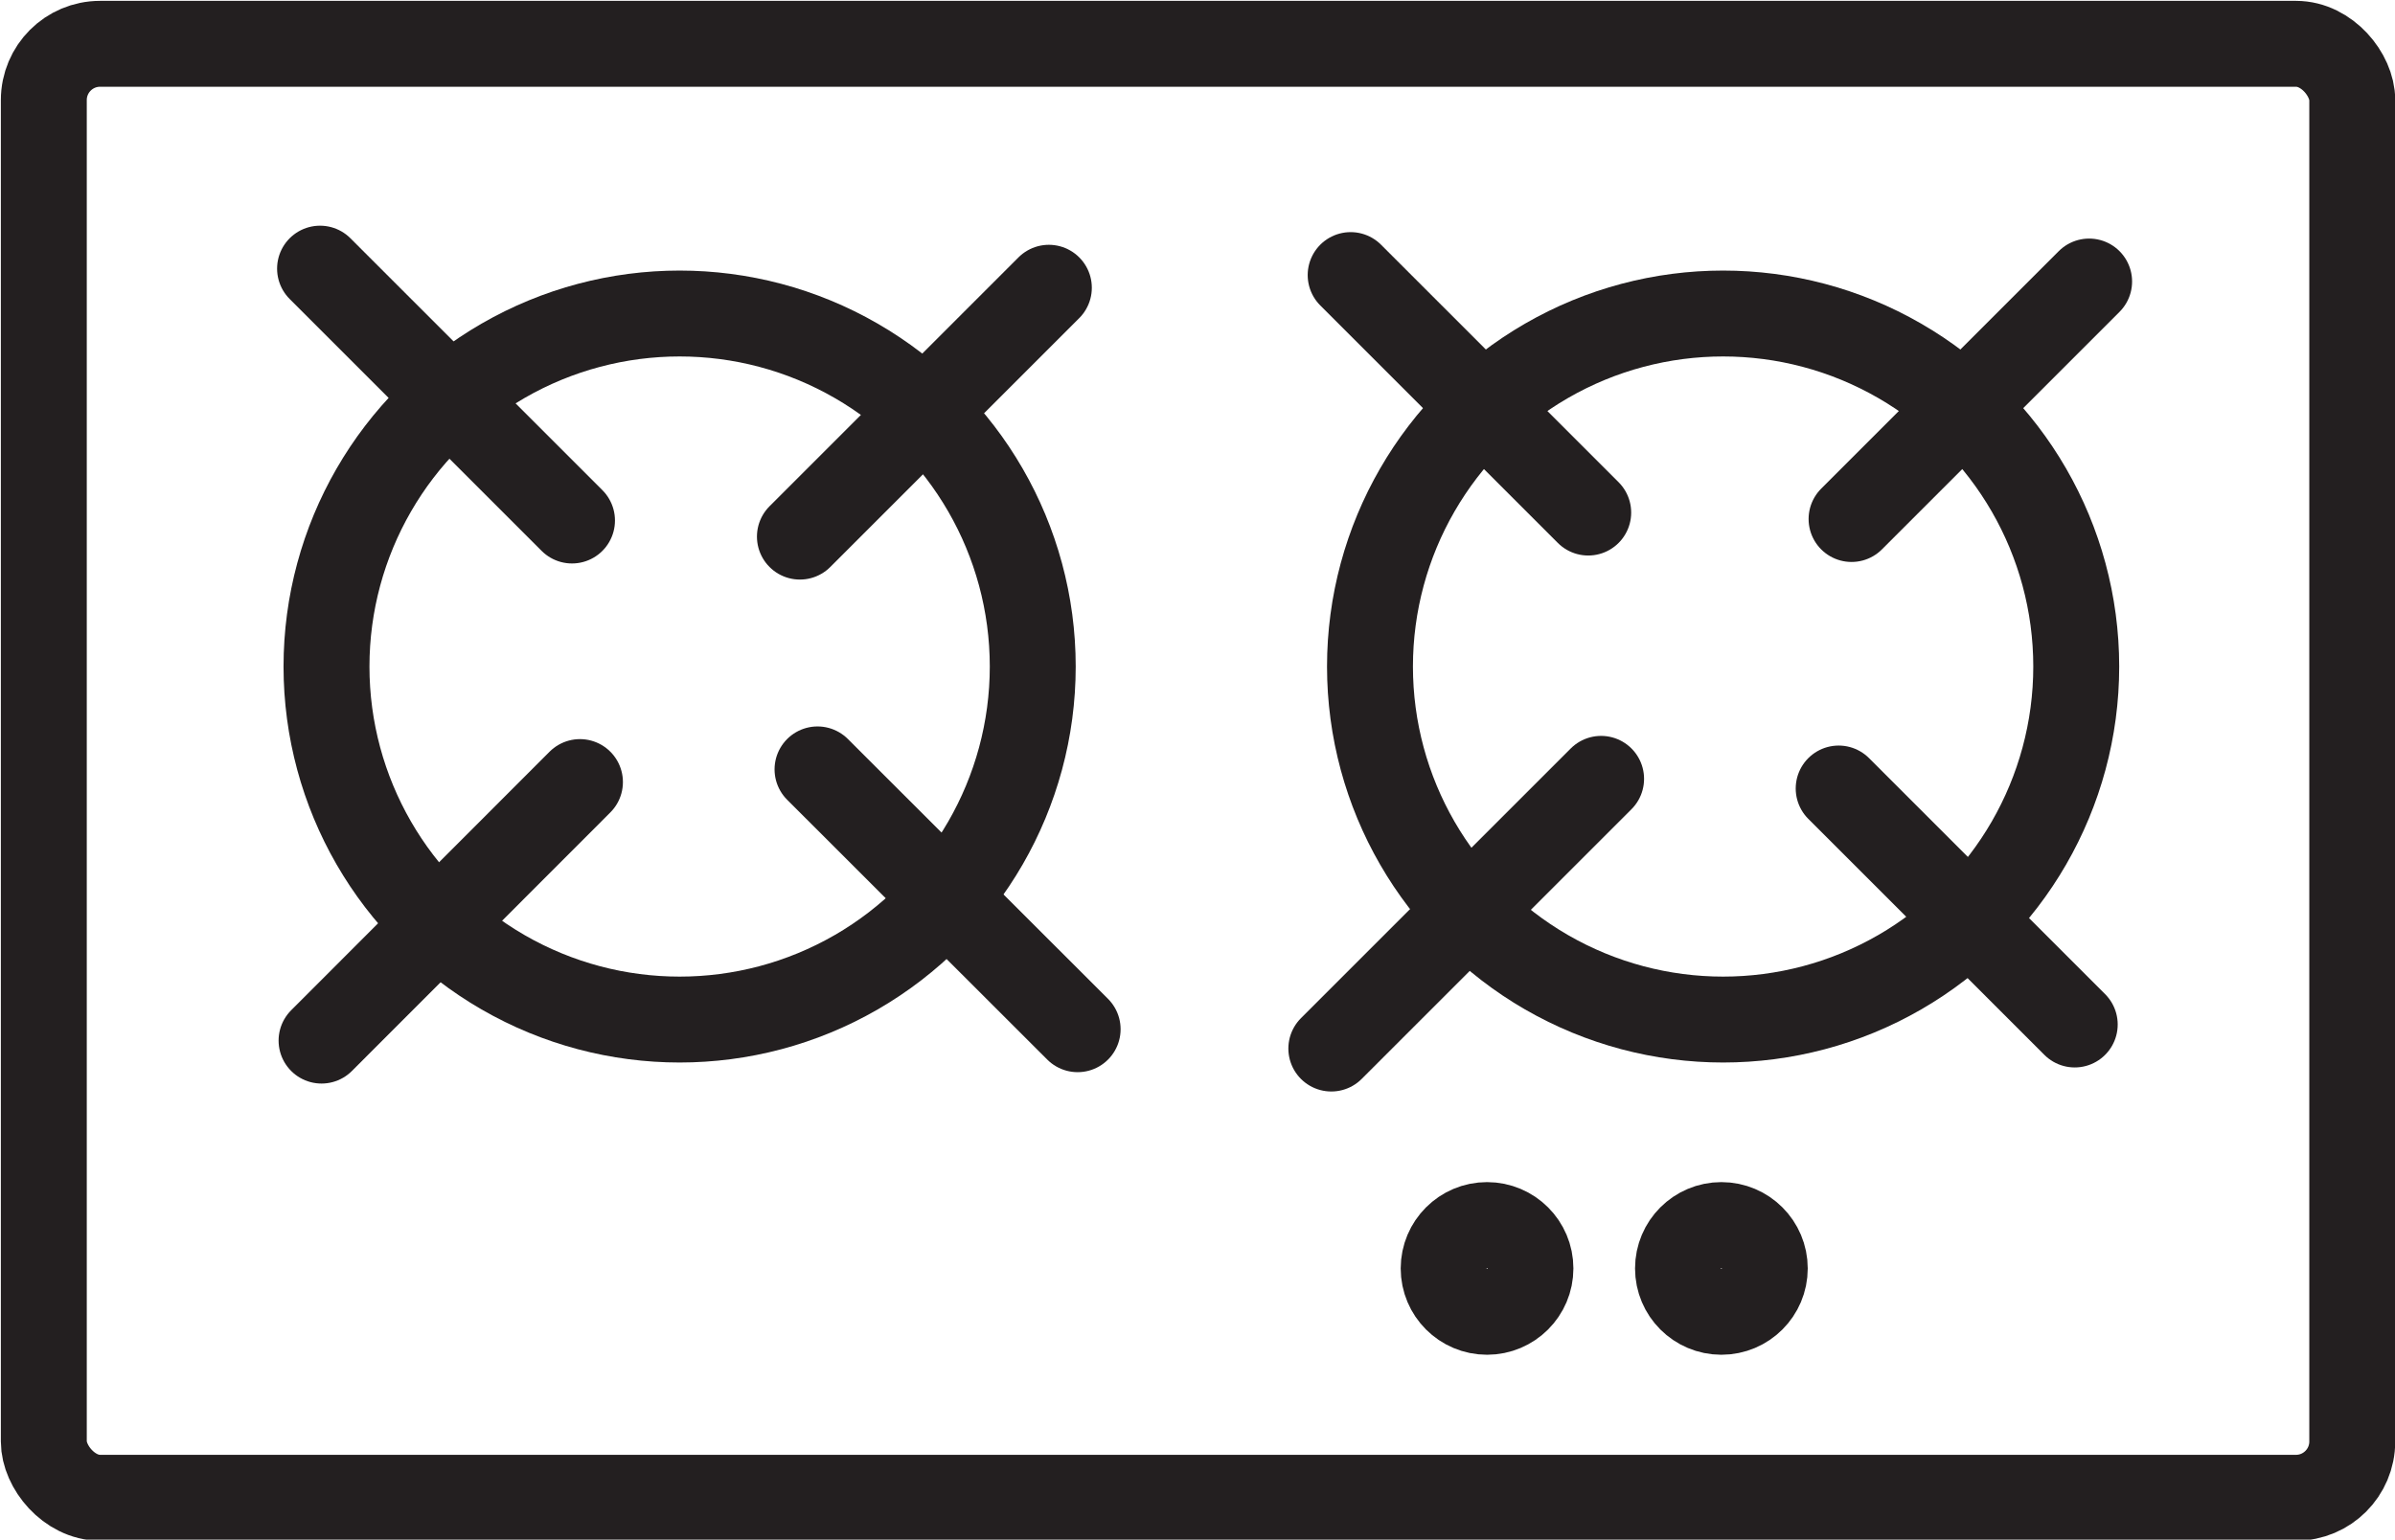
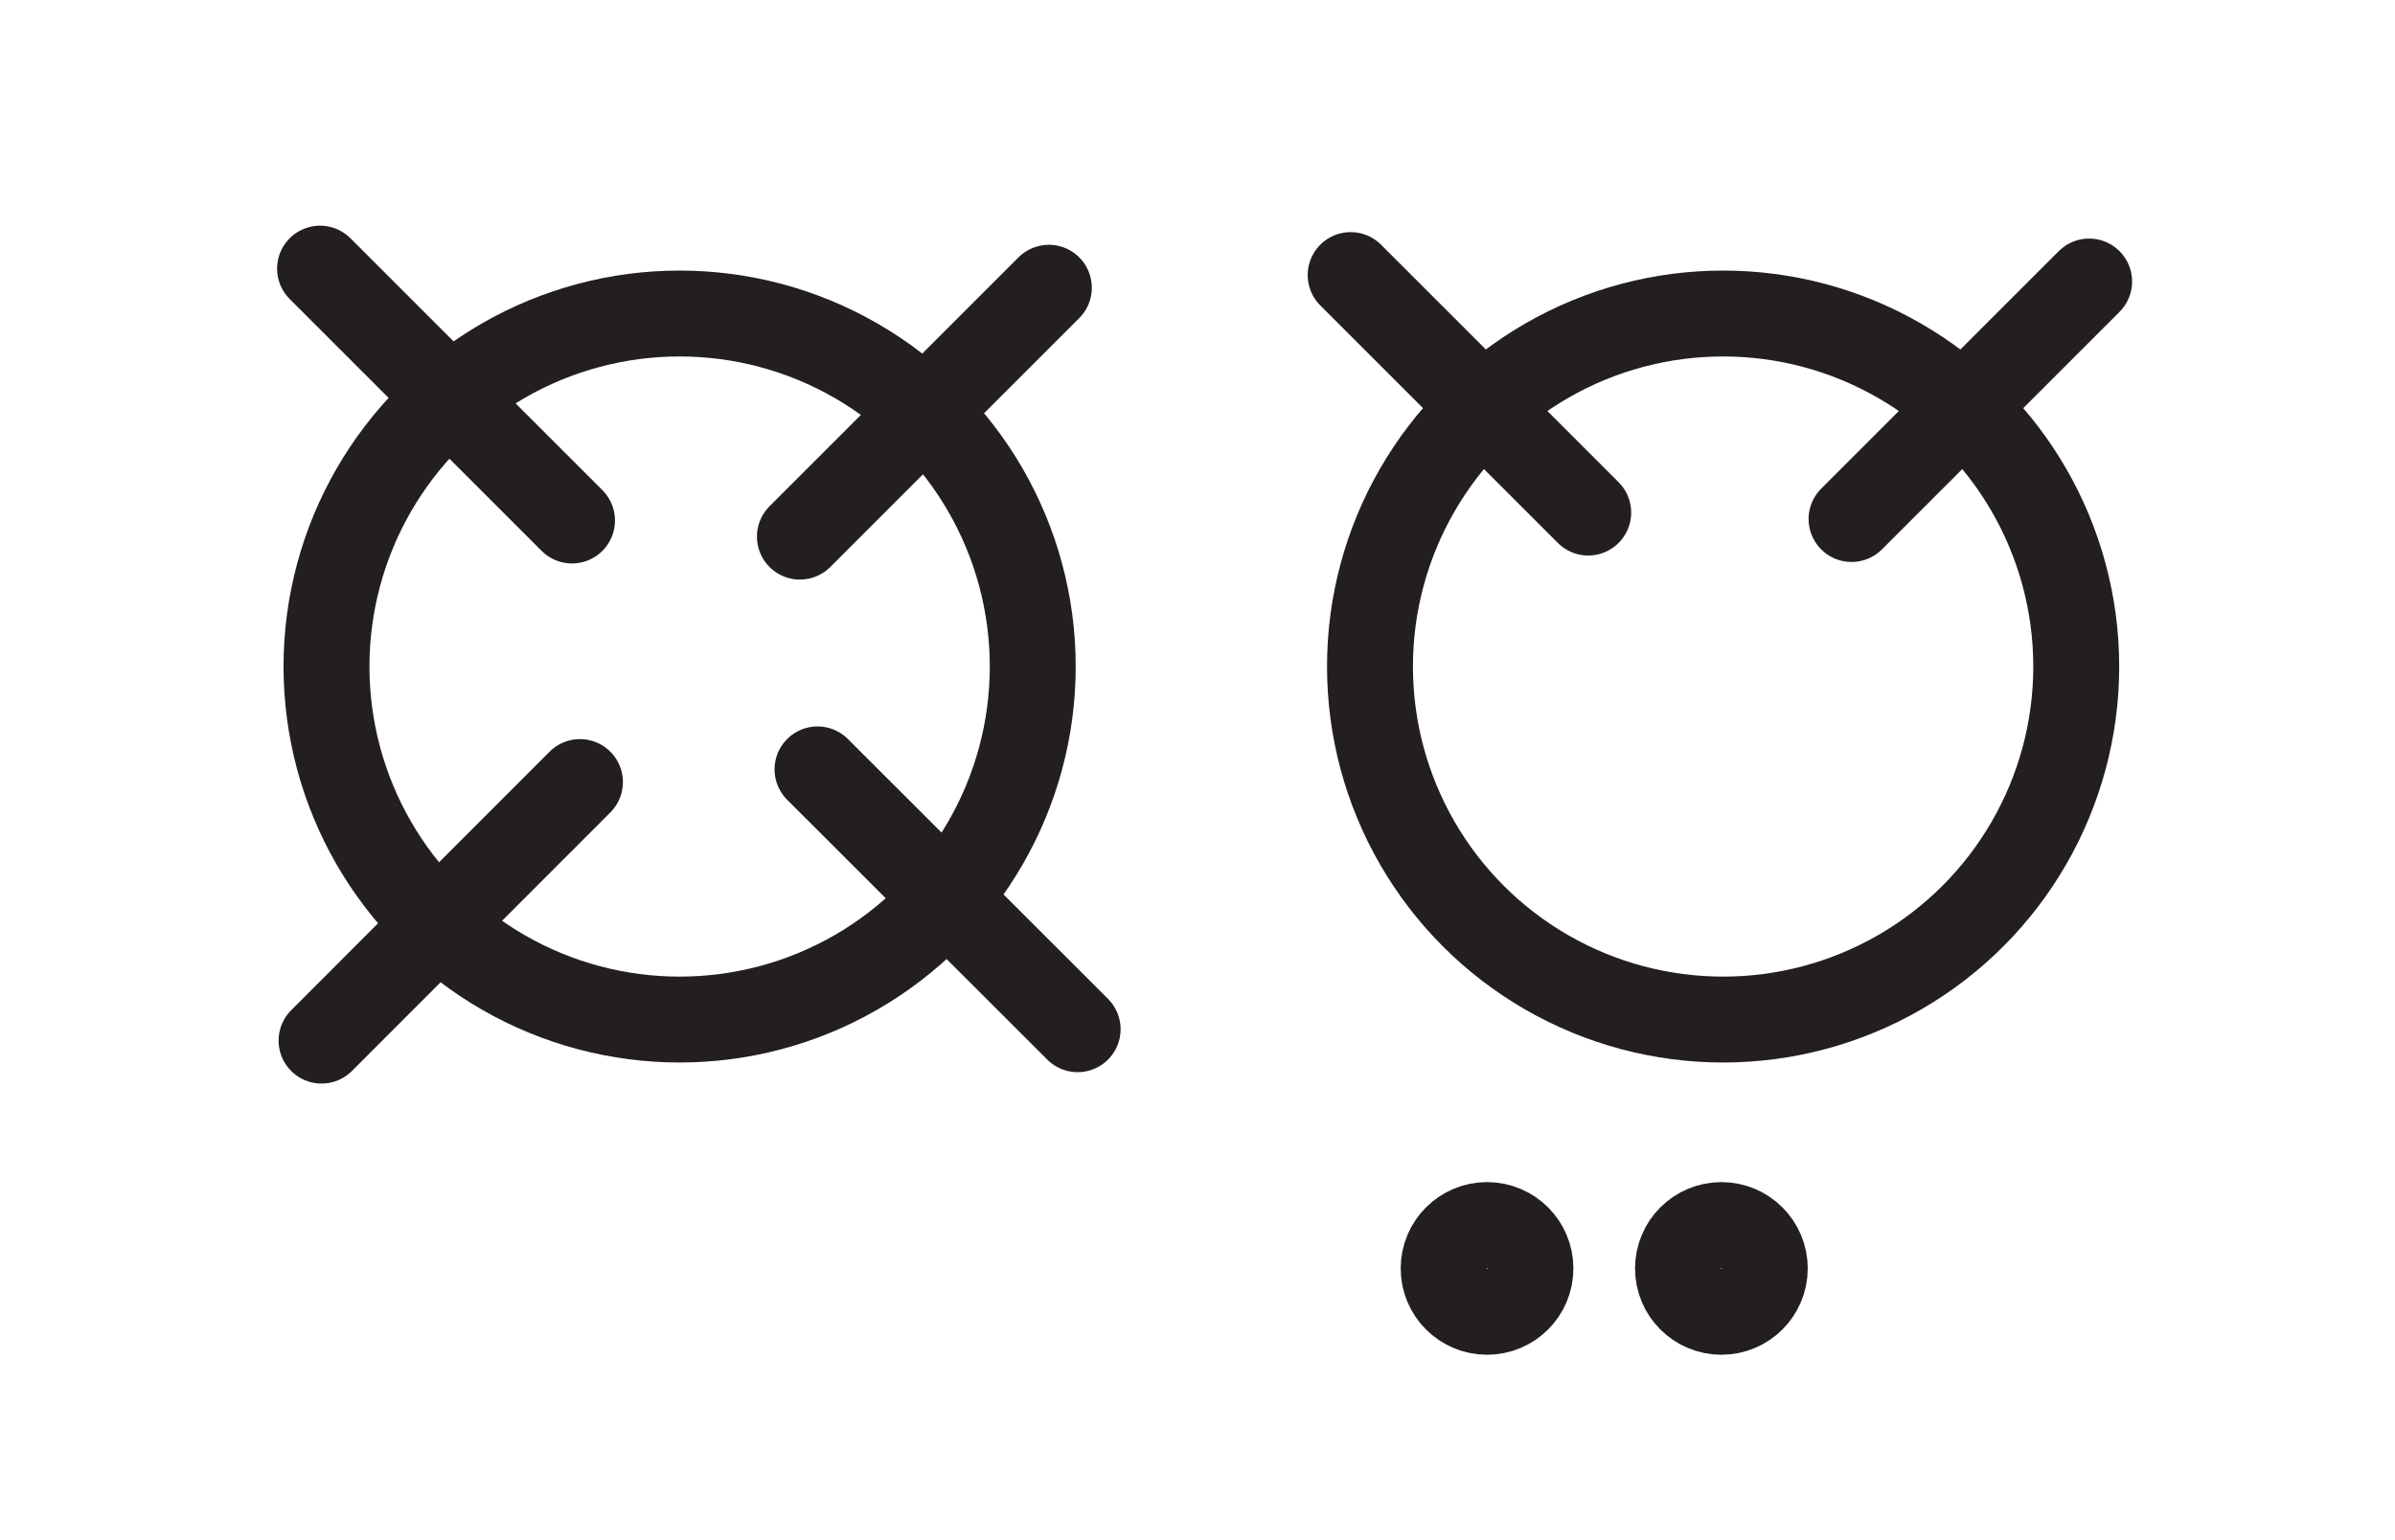
<svg xmlns="http://www.w3.org/2000/svg" height="71.7" preserveAspectRatio="xMidYMid meet" version="1.0" viewBox="7.4 27.8 111.5 71.7" width="111.5" zoomAndPan="magnify">
  <g data-name="Layer 19" fill="none" stroke="#231f20" stroke-linecap="round" stroke-miterlimit="10" stroke-width="4">
-     <rect height="67.71" rx="2.62" width="107.47" x="9.44" y="29.84" />
    <circle cx="39.04" cy="58.84" r="16.44" />
    <circle cx="87.62" cy="58.84" r="16.44" />
    <path d="M22.3 40.31L34.03 52.04" />
    <path d="M56.23 41.2L44.64 52.79" />
    <path d="M34.4 64.22L22.37 76.26" />
    <path d="M45.46 63.63L57.57 75.73" />
    <path d="M81.34 51.67L70.28 40.61" />
    <path d="M93.6 51.97L104.66 40.91" />
-     <path d="M93 64.52L103.99 75.51" />
-     <path d="M81.94 64.07L69.38 76.63" />
    <circle cx="76.63" cy="86.87" r="2.02" />
    <circle cx="87.54" cy="86.87" r="2.02" />
  </g>
</svg>